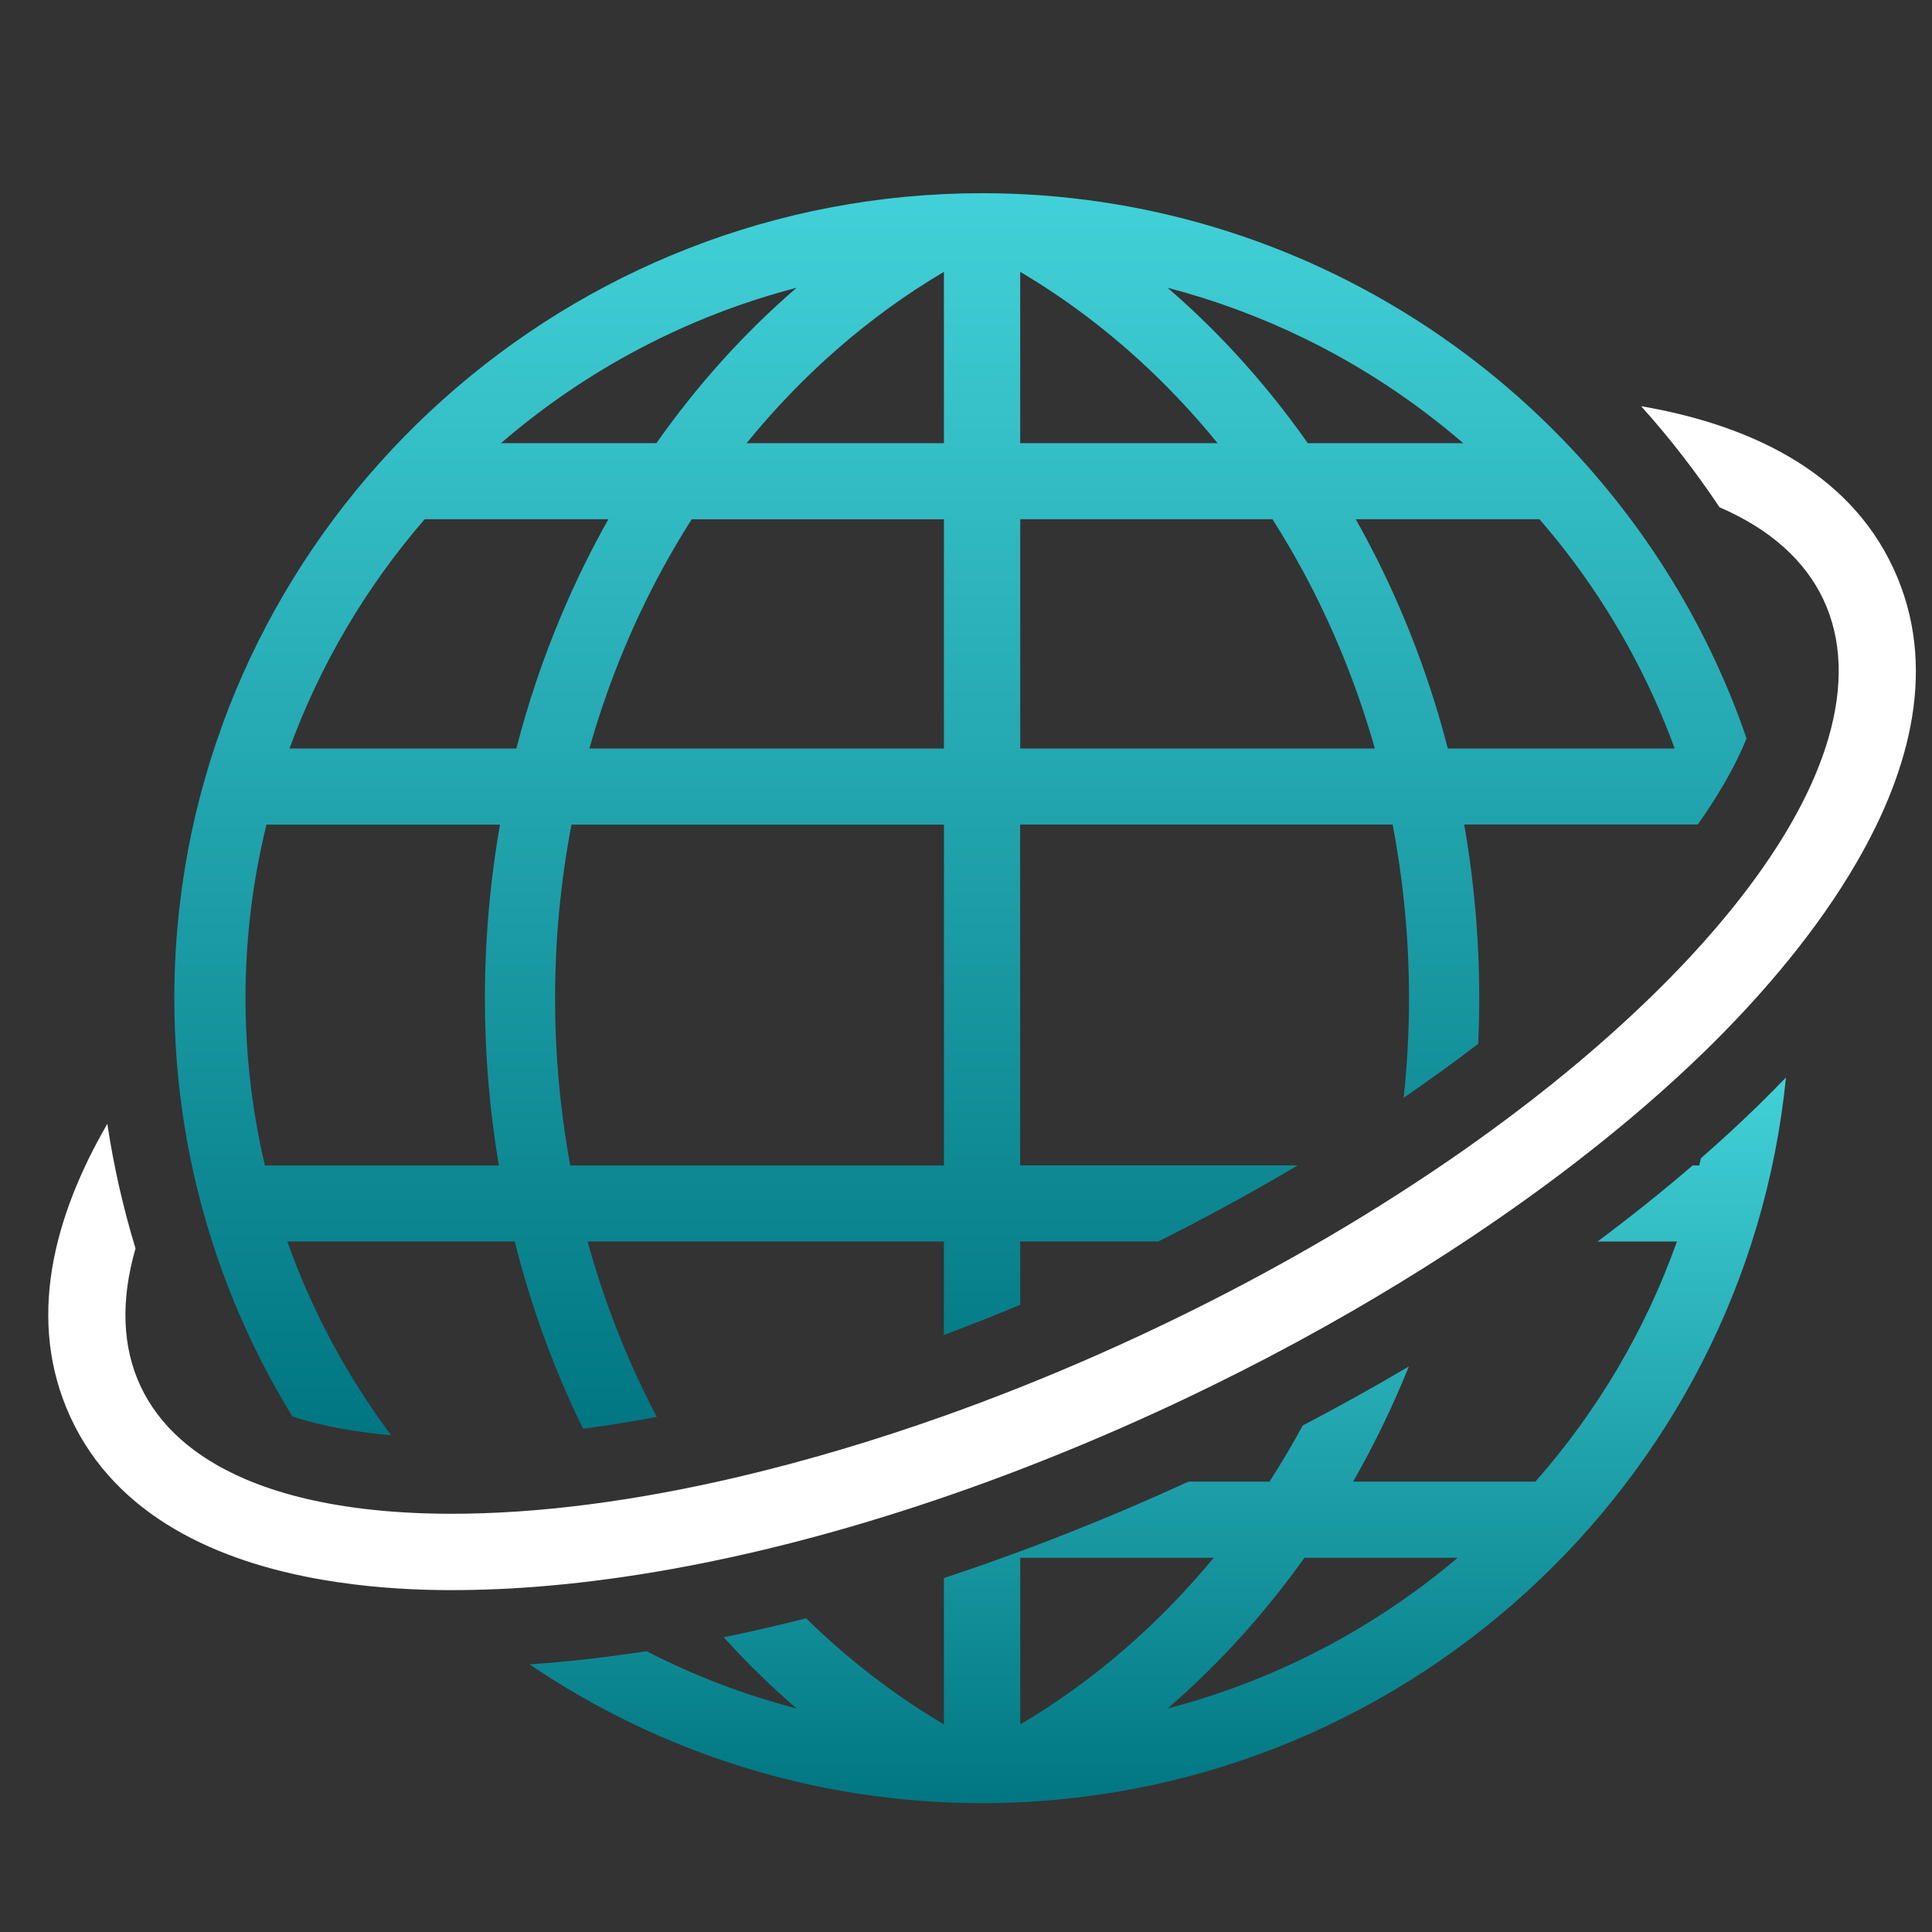
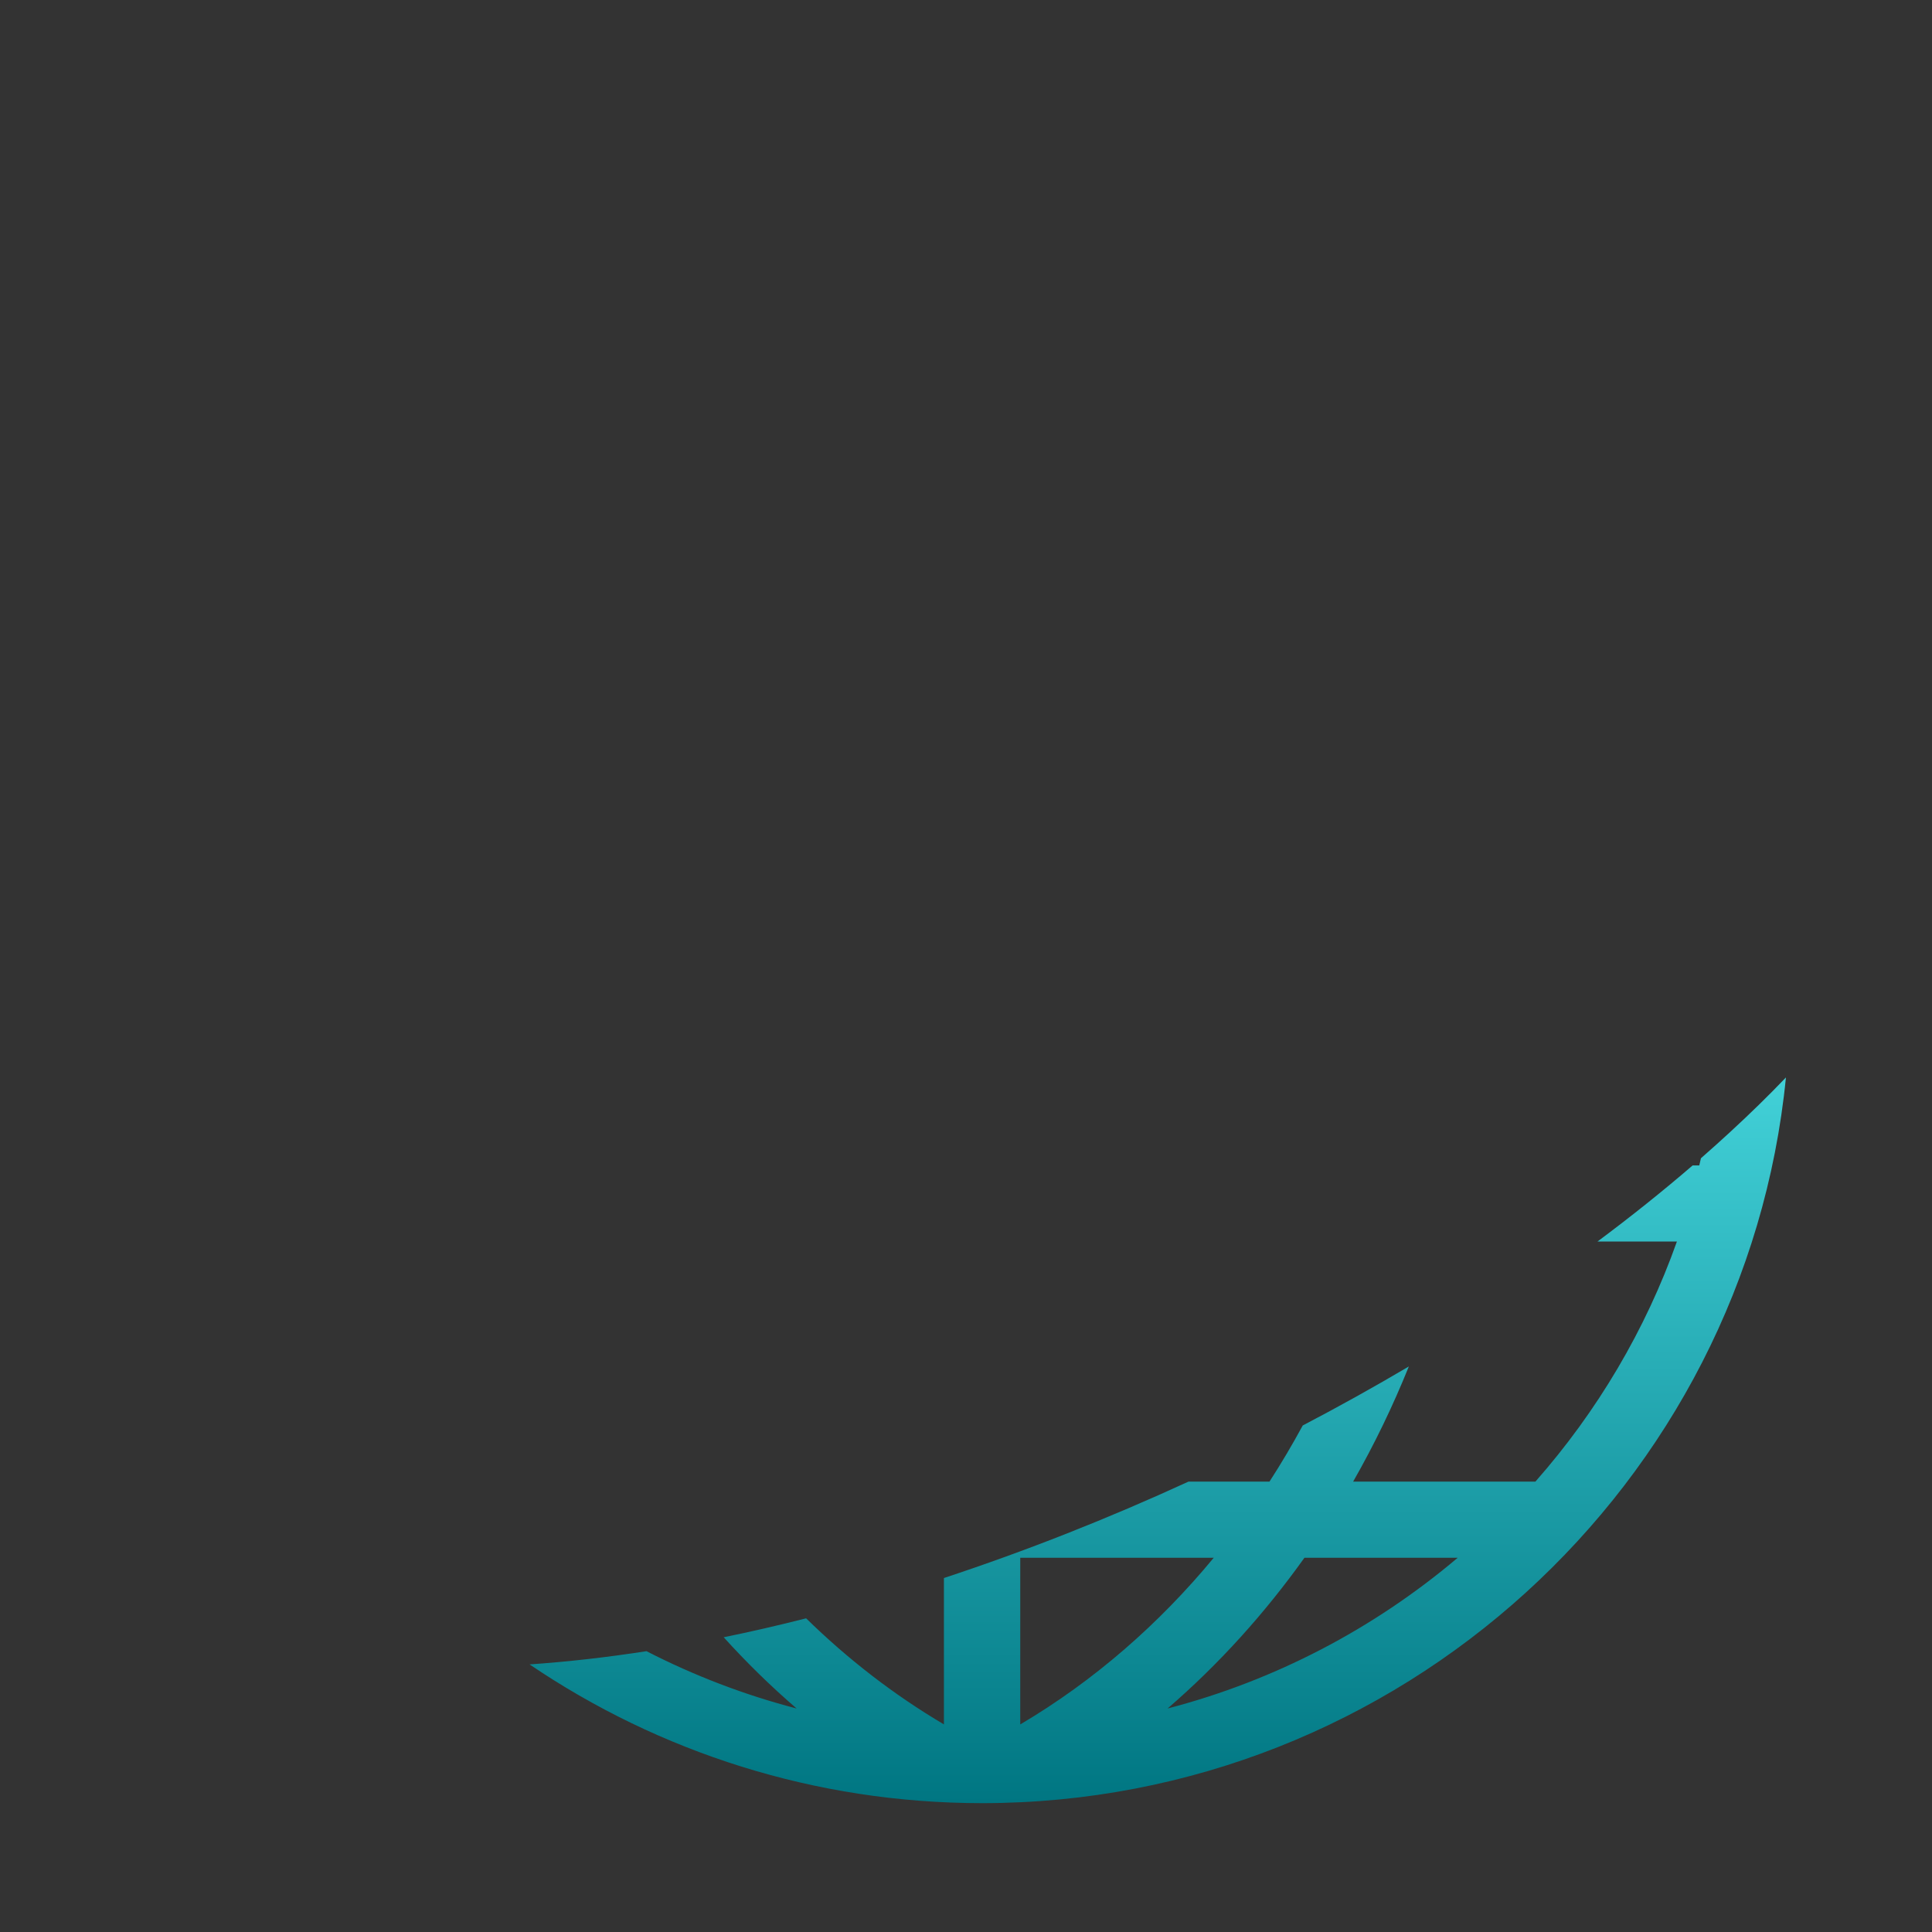
<svg xmlns="http://www.w3.org/2000/svg" width="120" height="120" viewBox="0 0 120 120" fill="none">
  <rect x="0" y="0" width="120" height="120" fill="#333333" stroke="none" />
-   <path fill-rule="evenodd" clip-rule="evenodd" d="M117.608 35.312C114.759 29.154 108.438 26.347 101.934 25.23C103.704 27.2 105.33 29.3 106.804 31.508C113.108 34.229 115.455 39.328 113.576 45.817C112.959 47.949 111.885 50.233 110.343 52.631C109.299 54.254 108.043 55.931 106.57 57.649C105.403 59.009 104.104 60.394 102.666 61.797C102.44 62.019 102.209 62.239 101.978 62.461C100.243 64.114 98.378 65.739 96.407 67.322C94.727 68.671 92.965 69.99 91.141 71.278C88.411 73.198 85.538 75.044 82.558 76.794C79.706 78.468 76.759 80.056 73.752 81.541C71.898 82.457 70.022 83.332 68.132 84.166C66.553 84.863 64.962 85.529 63.369 86.163C61.79 86.792 60.207 87.388 58.628 87.949C54.367 89.463 50.115 90.728 45.967 91.709C39.58 93.216 33.441 94.04 27.909 94.023C25.976 94.018 24.179 93.909 22.518 93.706C19.671 93.357 17.227 92.728 15.193 91.853C8.886 89.133 6.542 84.034 8.418 77.544C7.654 75.035 7.064 72.451 6.667 69.803C3.332 75.564 1.602 82.026 4.386 88.046C7.236 94.205 13.557 97.012 20.06 98.128C22.542 98.553 25.049 98.735 27.403 98.762C27.569 98.765 27.732 98.765 27.895 98.765C29.904 98.77 31.971 98.678 34.078 98.491C36.573 98.272 39.129 97.922 41.725 97.456C43.343 97.166 44.98 96.828 46.624 96.448C46.654 96.443 46.682 96.435 46.712 96.429C52.209 95.156 57.823 93.4 63.369 91.27C66.765 89.965 70.136 88.52 73.439 86.957C74.693 86.364 75.932 85.754 77.164 85.131C79.491 83.95 81.775 82.711 83.999 81.427C85.956 80.294 87.87 79.129 89.727 77.929C90.309 77.552 90.888 77.173 91.459 76.791C93.754 75.258 95.956 73.678 98.041 72.066C100.939 69.825 103.612 67.519 106.002 65.184C106.219 64.97 106.439 64.753 106.66 64.531C108.128 63.057 109.661 61.391 111.126 59.584C112.649 57.706 114.098 55.676 115.327 53.55C118.663 47.795 120.395 41.335 117.608 35.312Z" fill="white" />
  <path fill-rule="evenodd" clip-rule="evenodd" d="M109.254 68.614C108.109 69.733 106.905 70.841 105.648 71.941C105.616 72.09 105.581 72.239 105.545 72.388H105.132C103.27 73.992 101.296 75.569 99.224 77.113H104.156C102.212 82.594 99.219 87.655 95.366 92.026H84.046C85.361 89.723 86.517 87.33 87.506 84.873C85.361 86.141 83.159 87.365 80.916 88.539C80.272 89.725 79.584 90.891 78.85 92.026H73.818C68.848 94.31 63.742 96.328 58.628 98.014V107.104C55.512 105.264 52.647 103.04 50.069 100.517C48.354 100.954 46.647 101.347 44.95 101.693C46.367 103.259 47.878 104.739 49.48 106.118C46.242 105.275 43.115 104.078 40.154 102.558C37.691 102.94 35.266 103.216 32.893 103.379C40.918 108.816 50.6 111.997 60.999 111.997C86.965 111.997 108.432 92.164 110.928 66.923C110.371 67.505 109.811 68.069 109.254 68.614ZM63.37 107.107V96.754H75.389C72.004 100.853 67.959 104.397 63.37 107.107ZM72.521 106.118C75.721 103.357 78.567 100.195 81.022 96.754H90.543C85.307 101.184 79.154 104.392 72.521 106.118Z" fill="url(#paint0_linear_6903_6624)" />
-   <path fill-rule="evenodd" clip-rule="evenodd" d="M103.441 35.383C99.564 29.273 94.398 24.049 88.325 20.099C80.454 14.98 71.066 12 60.999 12C35.318 12 14.038 31.397 11.159 56.242C10.941 58.131 10.827 60.052 10.827 61.997C10.827 67.438 11.705 72.681 13.331 77.59C14.544 81.256 16.172 84.738 18.16 87.975C20.122 88.628 22.325 88.975 24.298 89.149C21.558 85.485 19.375 81.427 17.844 77.111H31.971C32.979 81.123 34.396 85.028 36.215 88.742C37.721 88.544 39.249 88.298 40.796 88.005C38.971 84.545 37.536 80.885 36.497 77.111H58.625V82.92C60.21 82.326 61.792 81.7 63.367 81.045V77.111H71.944C74.916 75.623 77.814 74.041 80.598 72.385H63.364V51.214H86.498C87.177 54.766 87.517 58.38 87.517 61.995C87.517 64.062 87.406 66.129 87.185 68.183C88.787 67.086 90.334 65.967 91.813 64.831C91.856 63.886 91.878 62.94 91.878 61.992C91.878 58.38 91.568 54.769 90.943 51.211H105.444C105.444 51.214 105.447 51.216 105.447 51.219C106.665 49.496 107.758 47.662 108.481 45.865C107.212 42.161 105.51 38.645 103.441 35.383ZM49.477 17.874C46.187 20.711 43.27 23.97 40.771 27.525H31.117C36.424 22.946 42.699 19.641 49.477 17.874ZM30.986 72.391H16.455C16.439 72.317 16.42 72.244 16.403 72.171C15.634 68.836 15.248 65.425 15.248 62C15.248 58.367 15.683 54.747 16.55 51.219H31.055C30.636 53.609 30.358 56.02 30.22 58.443C30.152 59.627 30.119 60.813 30.119 62.003C30.116 65.479 30.407 68.958 30.986 72.391ZM22.379 46.491H17.983C19.886 41.278 22.741 36.45 26.378 32.25H37.789C36.693 34.193 35.714 36.195 34.85 38.249C33.724 40.923 32.797 43.681 32.071 46.491H22.379ZM58.628 72.391H35.421C34.79 68.963 34.477 65.484 34.477 62C34.477 58.386 34.817 54.769 35.497 51.219H58.631V72.391H58.628ZM58.628 46.491H36.609C37.786 42.33 39.45 38.306 41.584 34.545C42.025 33.77 42.484 33.004 42.963 32.253H46.206H58.628V46.491ZM58.628 27.525H46.372C49.806 23.304 53.933 19.657 58.628 16.885V27.525ZM80.96 20.99C84.524 22.721 87.86 24.919 90.883 27.525H81.229C79.815 25.515 78.268 23.599 76.593 21.8C75.31 20.418 73.951 19.107 72.52 17.874C75.441 18.635 78.265 19.681 80.96 20.99ZM63.369 16.888C66.289 18.611 68.986 20.673 71.436 22.998C72.926 24.415 74.326 25.929 75.623 27.525H63.367V16.888H63.369ZM63.369 46.491V32.25H79.035C79.701 33.294 80.326 34.361 80.916 35.447C82.811 38.948 84.309 42.66 85.391 46.491H63.369ZM89.926 46.491C88.876 42.419 87.4 38.46 85.513 34.702C85.097 33.876 84.662 33.058 84.208 32.25H95.619C96.187 32.906 96.734 33.575 97.264 34.258C100.127 37.965 102.41 42.091 104.017 46.491H89.926Z" fill="url(#paint1_linear_6903_6624)" />
  <defs>
    <linearGradient id="paint0_linear_6903_6624" x1="71.91" y1="66.923" x2="71.91" y2="111.997" gradientUnits="userSpaceOnUse">
      <stop stop-color="#42D1D8" />
      <stop offset="1" stop-color="#007682" />
    </linearGradient>
    <linearGradient id="paint1_linear_6903_6624" x1="59.654" y1="12" x2="59.654" y2="89.149" gradientUnits="userSpaceOnUse">
      <stop stop-color="#42D1D8" />
      <stop offset="1" stop-color="#007682" />
    </linearGradient>
  </defs>
</svg>